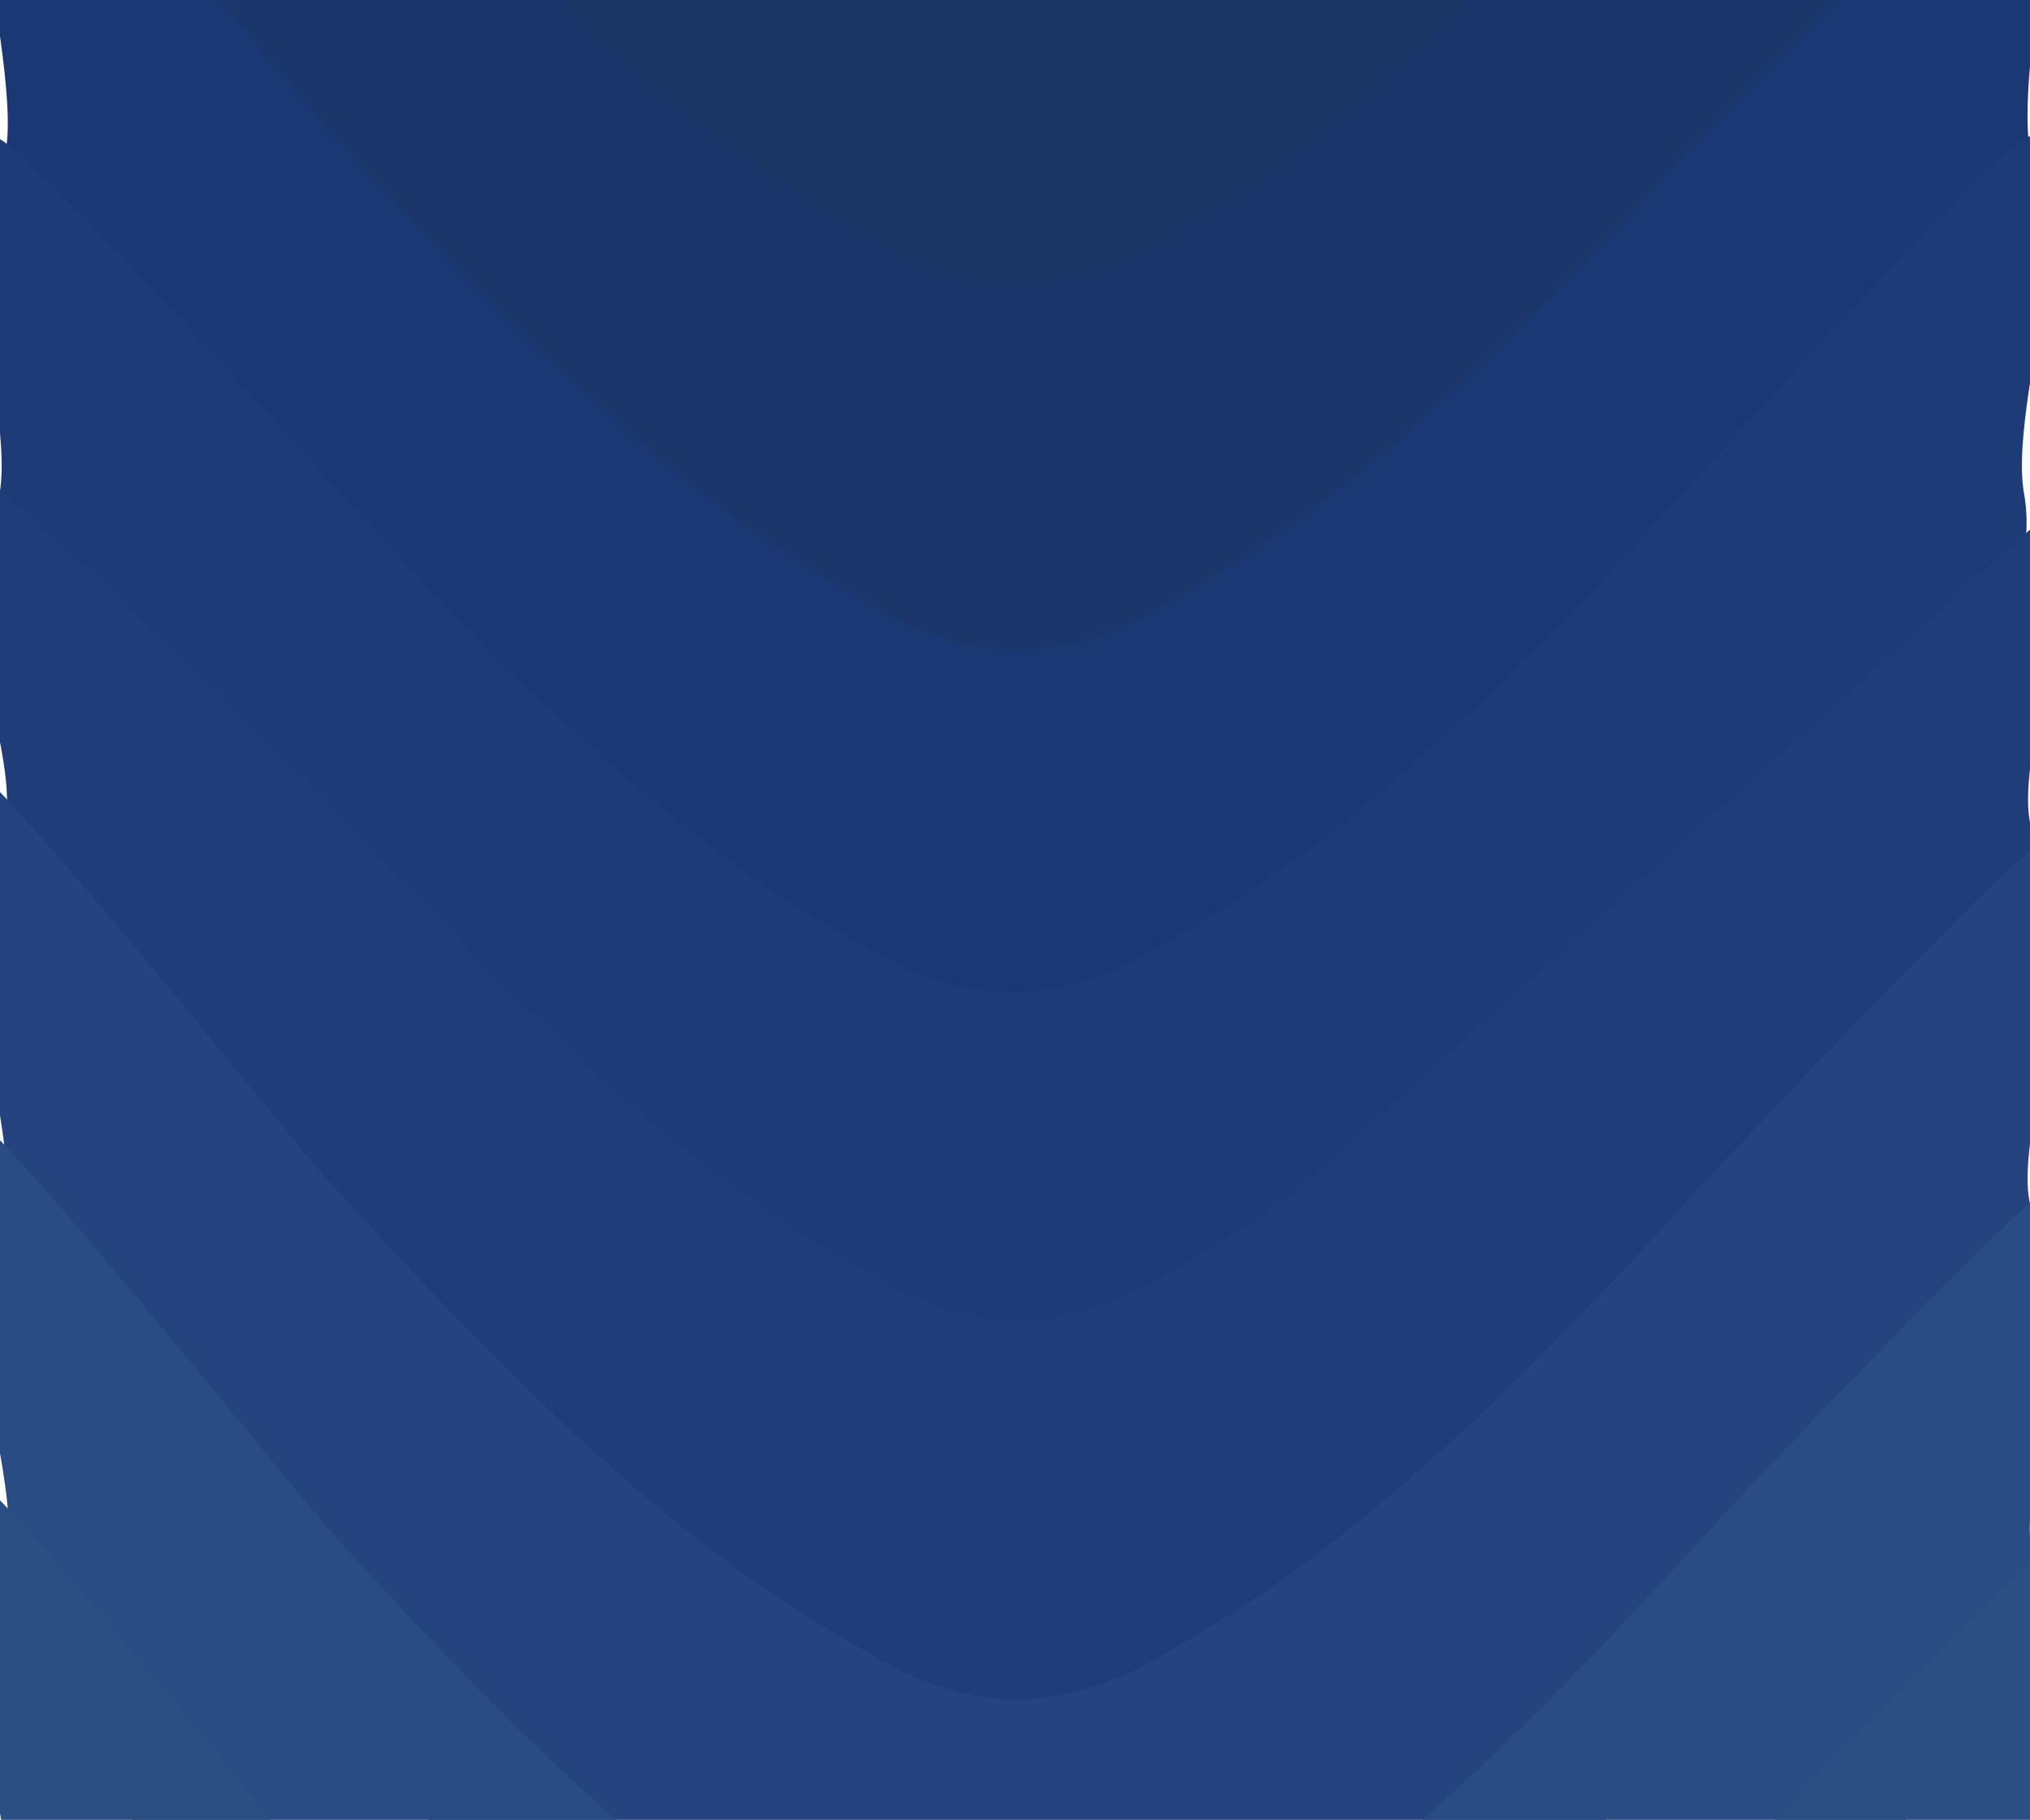
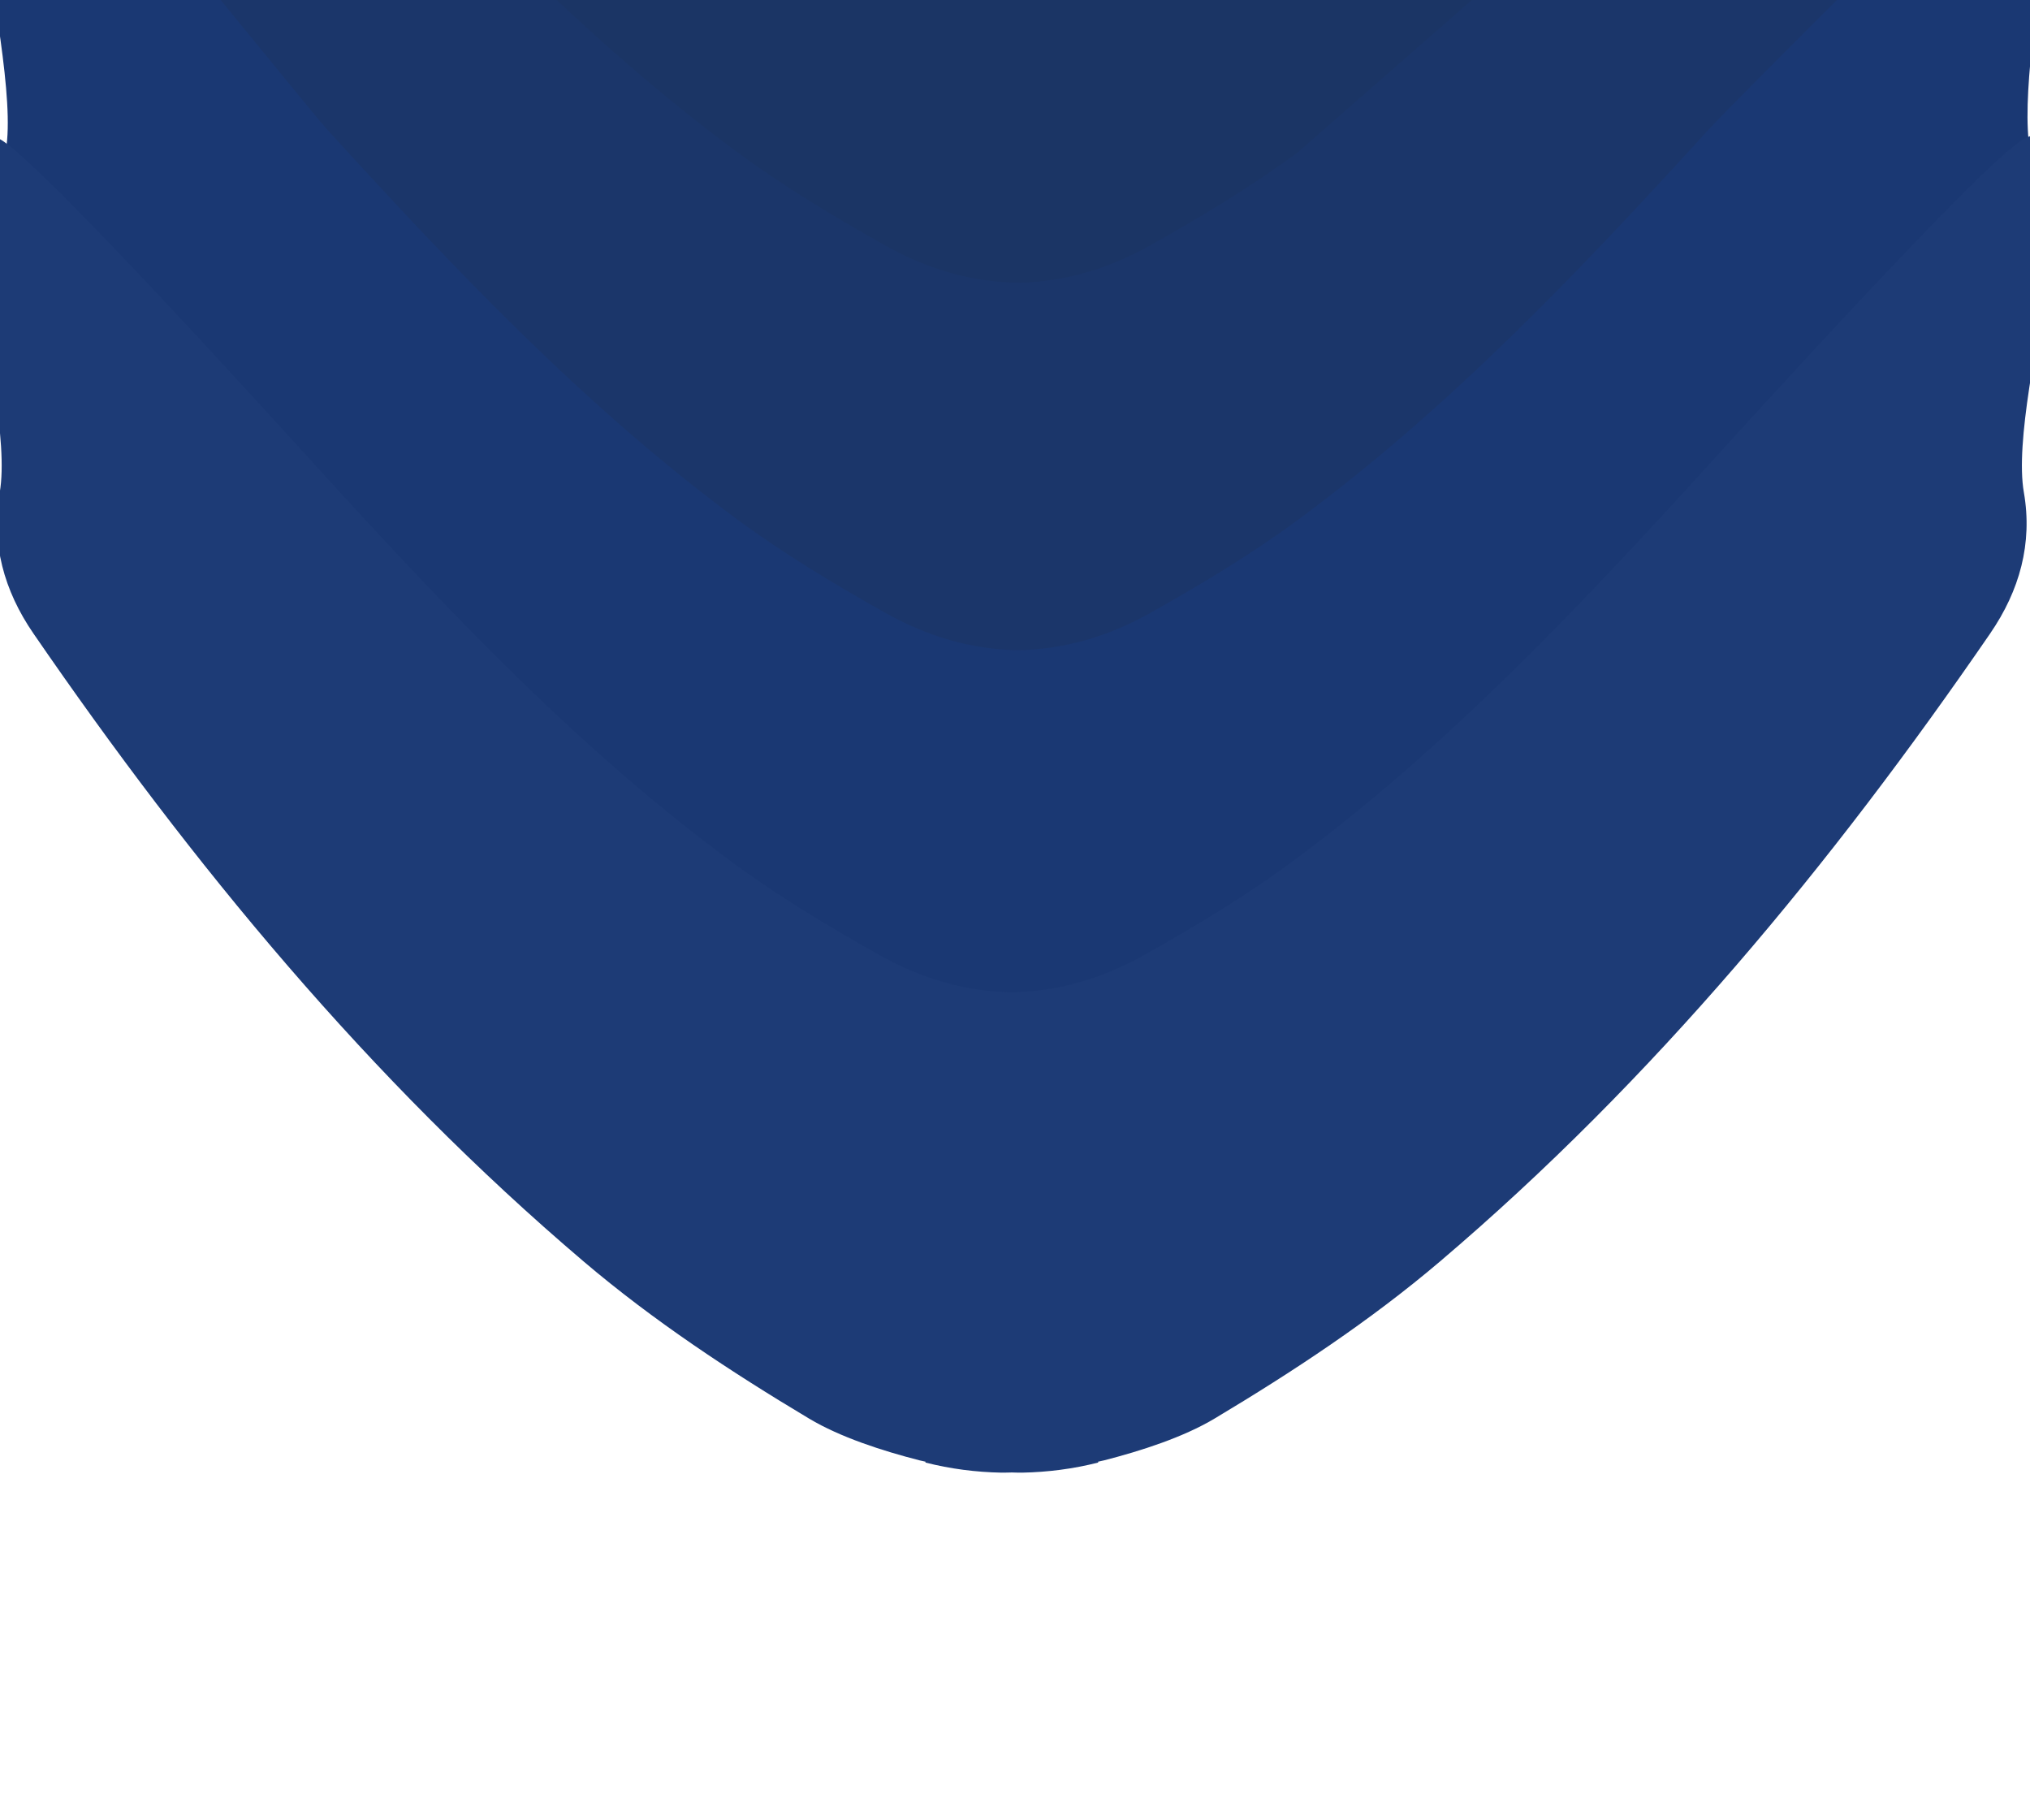
<svg xmlns="http://www.w3.org/2000/svg" id="Capa_2" viewBox="0 0 1919.79 1720.73">
  <defs>
    <style>
      .cls-1 {
        fill: none;
      }

      .cls-2 {
        fill: #294c84;
      }

      .cls-3 {
        fill: #1a3873;
      }

      .cls-4 {
        fill: #1d3b76;
      }

      .cls-5 {
        fill: #1b366a;
      }

      .cls-6 {
        fill: #25447f;
      }

      .cls-7 {
        fill: #1b3565;
      }

      .cls-8 {
        fill: #2b4f82;
      }

      .cls-9 {
        fill: #1f3e79;
      }

      .cls-10 {
        clip-path: url(#clippath);
      }
    </style>
    <clipPath id="clippath">
      <rect class="cls-1" width="1919.79" height="1720.73" />
    </clipPath>
  </defs>
  <g id="Capa_1-2" data-name="Capa_1">
    <g class="cls-10">
      <path class="cls-7" d="M1922.06-384.07c-150.08,218.37-317.87,421.7-520.25,593.73-65.87,56-139.31,104.42-213.42,148.71-29.19,17.44-69.04,30.41-104.5,39.46-1.83.47-3.69.79-5.53,1.23l.15.8c-23.66,6.02-47.81,9.1-72.05,9.56-3.22.06-6.45-.13-9.67-.17-3.23.03-6.45.22-9.67.17-24.23-.46-48.39-3.54-72.05-9.56l.15-.8c-1.84-.44-3.7-.76-5.53-1.23-35.46-9.05-75.31-22.01-104.5-39.46-74.11-44.29-147.55-92.71-213.42-148.71C389.38,37.63,221.58-165.7,71.5-384.07c-27.78-40.42-40.25-85.17-31.86-133.38,16.59-95.26-174.16-445.69-88.21-399.65,38.01,20.36,364.14,349.32,393.42,381.42,120.32,131.88,242.89,261.24,387.06,367.63,44.03,32.49,91.42,60.88,139.17,87.76,40.84,22.99,82.33,34.56,124.2,35.46h2.97c41.88-.9,83.36-12.47,124.2-35.46,47.75-26.88,96.99-52.91,139.17-87.76,143.33-118.42,292.63-262.79,412.95-394.67,29.28-32.1,243.9-247.77,281.91-268.13,85.95-46.03-19.18,218.14-2.58,313.4,8.4,48.2-4.08,92.96-31.86,133.38Z" />
      <path class="cls-5" d="M1953.91-491.72c85.95-46.03-50.98,191.14-34.39,286.4,8.4,48.2-4.08,92.96-31.86,133.38-150.08,218.37-317.87,421.7-520.25,593.73-65.87,56-139.31,104.42-213.42,148.71-29.19,17.44-69.04,30.41-104.5,39.46-1.83.47-3.69.79-5.53,1.23l.15.8c-23.66,6.02-47.81,9.1-72.05,9.56-3.22.06-6.45-.13-9.67-.17-3.23.03-6.45.22-9.67.17-24.23-.46-48.39-3.54-72.05-9.56l.15-.8c-1.84-.44-3.7-.76-5.53-1.23-35.46-9.05-75.31-22.01-104.5-39.46-74.11-44.29-147.55-92.71-213.42-148.71C354.99,349.76,187.2,146.43,37.12-71.94,9.34-112.36-3.14-157.11,5.26-205.32c16.59-95.26-51.56-332.44,34.39-286.4,38.01,20.36,241.54,236.07,270.82,268.17,120.32,131.88,242.89,261.24,387.06,367.63,44.03,32.49,91.42,60.88,139.17,87.76,40.84,22.99,82.33,34.56,124.2,35.46h2.97c41.88-.9,83.36-12.47,124.2-35.46,47.75-26.88,95.14-55.27,139.17-87.76" />
      <path class="cls-3" d="M1887.92,275.51c-150.08,218.37-317.87,421.7-520.25,593.73-65.87,56-139.31,104.42-213.42,148.71-29.19,17.44-69.04,30.41-104.5,39.46-1.83.47-3.69.79-5.53,1.23l.15.8c-23.66,6.02-47.81,9.1-72.05,9.56-3.22.06-6.45-.13-9.67-.17-3.23.03-6.45.22-9.67.17-24.23-.46-48.39-3.54-72.05-9.56l.15-.8c-1.84-.44-3.7-.76-5.53-1.23-35.46-9.05-75.31-22.01-104.5-39.46-74.11-44.29-147.55-92.71-213.42-148.71C355.24,697.2,187.45,493.87,37.37,275.5,9.59,235.09-2.89,190.33,5.51,142.13c16.59-95.26-85.95-418.23,0-372.19C43.51-209.71,281.44,91.8,310.72,123.9c120.32,131.88,242.89,261.24,387.06,367.63,44.03,32.49,91.42,60.88,139.17,87.76,40.84,22.99,82.33,34.56,124.2,35.46h2.97c41.88-.9,83.36-12.47,124.2-35.46,47.75-26.88,95.14-55.27,139.17-87.76,144.17-106.39,266.75-235.74,387.06-367.63,29.28-32.1,274.51-275.32,306.53-304.19,61.65-55.61-17.91,227.17-1.32,322.43,8.4,48.2-4.08,92.96-31.86,133.38Z" />
      <path class="cls-4" d="M1882.15,598.97c-150.08,218.37-317.87,421.7-520.25,593.73-65.87,56-139.31,104.42-213.42,148.71-29.19,17.44-69.04,30.41-104.5,39.46-1.83.47-3.69.79-5.53,1.23l.15.8c-23.66,6.02-47.81,9.1-72.05,9.56-3.22.06-6.45-.13-9.67-.17-3.23.03-6.45.22-9.67.17-24.23-.46-48.39-3.54-72.05-9.56l.15-.8c-1.84-.44-3.7-.76-5.53-1.23-35.46-9.05-75.31-22.01-104.5-39.46-74.11-44.29-147.55-92.71-213.42-148.71C349.47,1020.67,181.68,817.34,31.6,598.97,3.82,558.56-8.65,513.8-.26,465.59c16.59-95.26-85.95-380.17,0-334.13,38.01,20.36,275.93,283.81,305.21,315.9,120.32,131.88,242.89,261.24,387.06,367.63,44.03,32.49,91.42,60.88,139.17,87.76,40.84,22.99,82.33,34.56,124.2,35.46h2.97c41.88-.9,83.36-12.47,124.2-35.46,47.75-26.88,95.14-55.27,139.17-87.76,144.17-106.39,266.75-235.74,387.06-367.63,29.28-32.1,267.21-295.55,305.21-315.9,85.95-46.03-16.59,238.87,0,334.13,8.4,48.2-4.08,92.96-31.86,133.38Z" />
-       <path class="cls-9" d="M1919.52,501.01c108.14-104.45-16.59,180.06,0,275.32,8.4,48.2-4.08,92.96-31.86,133.38-150.08,218.37-317.87,421.7-520.25,593.73-65.87,56-139.31,104.42-213.42,148.71-29.19,17.44-69.04,30.41-104.5,39.46-1.83.47-3.69.79-5.53,1.23l.15.8c-23.66,6.02-47.81,9.1-72.05,9.56-3.22.06-6.45-.13-9.67-.17-3.23.03-6.45.22-9.67.17-24.23-.46-48.39-3.54-72.05-9.56l.15-.8c-1.84-.44-3.7-.76-5.53-1.23-35.46-9.05-75.31-22.01-104.5-39.46-74.11-44.29-147.55-92.71-213.42-148.71-202.38-172.03-370.17-375.36-520.25-593.73-27.78-40.42-40.25-85.17-31.86-133.38,16.59-95.26-120.72-380.38-34.77-334.35,38.01,20.36,310.7,284.02,339.98,316.11,120.32,131.88,242.89,261.24,387.06,367.63,44.03,32.49,91.42,60.88,139.17,87.76,40.84,22.99,82.33,34.56,124.2,35.46h2.97c41.88-.9,83.36-12.47,124.2-35.46,47.75-26.88,95.14-55.27,139.17-87.76" />
-       <path class="cls-6" d="M1887.17,1267.68c-150.08,218.37-317.87,421.7-520.25,593.73-65.87,56-139.31,104.42-213.42,148.71-29.19,17.44-69.04,30.41-104.5,39.46-1.83.47-3.69.79-5.53,1.23l.15.8c-23.66,6.02-47.81,9.1-72.05,9.56-3.22.06-6.45-.13-9.67-.17-3.23.03-6.45.22-9.67.17-24.23-.46-48.39-3.54-72.05-9.56l.15-.8c-1.84-.44-3.7-.76-5.53-1.23-35.46-9.05-75.31-22.01-104.5-39.46-74.11-44.29-147.55-92.71-213.42-148.71-202.38-172.03-370.17-375.36-520.25-593.73-27.78-40.42-40.25-85.17-31.86-133.38,16.59-95.26-120.72-458.82-34.77-412.78,38.01,20.36,310.7,362.45,339.98,394.55,120.32,131.88,242.89,261.24,387.06,367.63,44.03,32.49,91.42,60.88,139.17,87.76,40.84,22.99,82.33,34.56,124.2,35.46h2.97c41.88-.9,83.36-12.47,124.2-35.46,47.75-26.88,95.14-55.27,139.17-87.76,144.17-106.39,266.75-235.74,387.06-367.63,29.28-32.1,292.32-311.02,330.32-331.37,85.95-46.03-41.71,254.34-25.11,349.6,8.4,48.2-4.08,92.96-31.86,133.38Z" />
-       <path class="cls-2" d="M1889.25,1599.07c-150.08,218.37-317.87,421.7-520.25,593.73-65.87,56-139.31,104.42-213.42,148.71-29.19,17.44-69.04,30.41-104.5,39.46-1.83.47-3.69.79-5.53,1.23l.15.8c-23.66,6.02-47.81,9.1-72.05,9.56-3.22.06-6.45-.13-9.67-.17-3.23.03-6.45.22-9.67.17-24.23-.46-48.39-3.54-72.05-9.56l.15-.8c-1.84-.44-3.7-.76-5.53-1.23-35.46-9.05-75.31-22.01-104.5-39.46-74.11-44.29-147.55-92.71-213.42-148.71-202.38-172.03-370.17-375.36-520.25-593.73-27.78-40.42-40.25-85.17-31.86-133.38,16.59-95.26-120.72-458.82-34.77-412.78,38.01,20.36,310.7,362.45,339.98,394.55,120.32,131.88,242.89,261.24,387.06,367.63,44.03,32.49,91.42,60.88,139.17,87.76,40.84,22.99,82.33,34.56,124.2,35.46h2.97c41.88-.9,83.36-12.47,124.2-35.46,47.75-26.88,95.14-55.27,139.17-87.76,144.17-106.39,266.75-235.74,387.06-367.63,29.28-32.1,292.32-311.02,330.32-331.37,85.95-46.03-41.71,254.34-25.11,349.6,8.4,48.2-4.08,92.96-31.86,133.38Z" />
-       <path class="cls-8" d="M1889.25,1939.51c-150.08,218.37-317.87,421.7-520.25,593.73-65.87,56-139.31,104.42-213.42,148.71-29.19,17.44-69.04,30.41-104.5,39.46-1.83.47-3.69.79-5.53,1.23l.15.8c-23.66,6.02-47.81,9.1-72.05,9.56-3.22.06-6.45-.13-9.67-.17-3.23.03-6.45.22-9.67.17-24.23-.46-48.39-3.54-72.05-9.56l.15-.8c-1.84-.44-3.7-.76-5.53-1.23-35.46-9.05-75.31-22.01-104.5-39.46-74.11-44.29-147.55-92.71-213.42-148.71-202.38-172.03-370.17-375.36-520.25-593.73-27.78-40.42-40.25-85.17-31.86-133.38,16.59-95.26-120.72-458.82-34.77-412.78,38.01,20.36,310.7,362.45,339.98,394.55,120.32,131.88,242.89,261.24,387.06,367.63,44.03,32.49,91.42,60.88,139.17,87.76,40.84,22.99,82.33,34.56,124.2,35.46h2.97c41.88-.9,83.36-12.47,124.2-35.46,47.75-26.88,95.14-55.27,139.17-87.76,144.17-106.39,266.75-235.74,387.06-367.63,29.28-32.1,292.32-311.02,330.32-331.37,85.95-46.03-41.71,254.34-25.11,349.6,8.4,48.2-4.08,92.96-31.86,133.38Z" />
    </g>
  </g>
</svg>